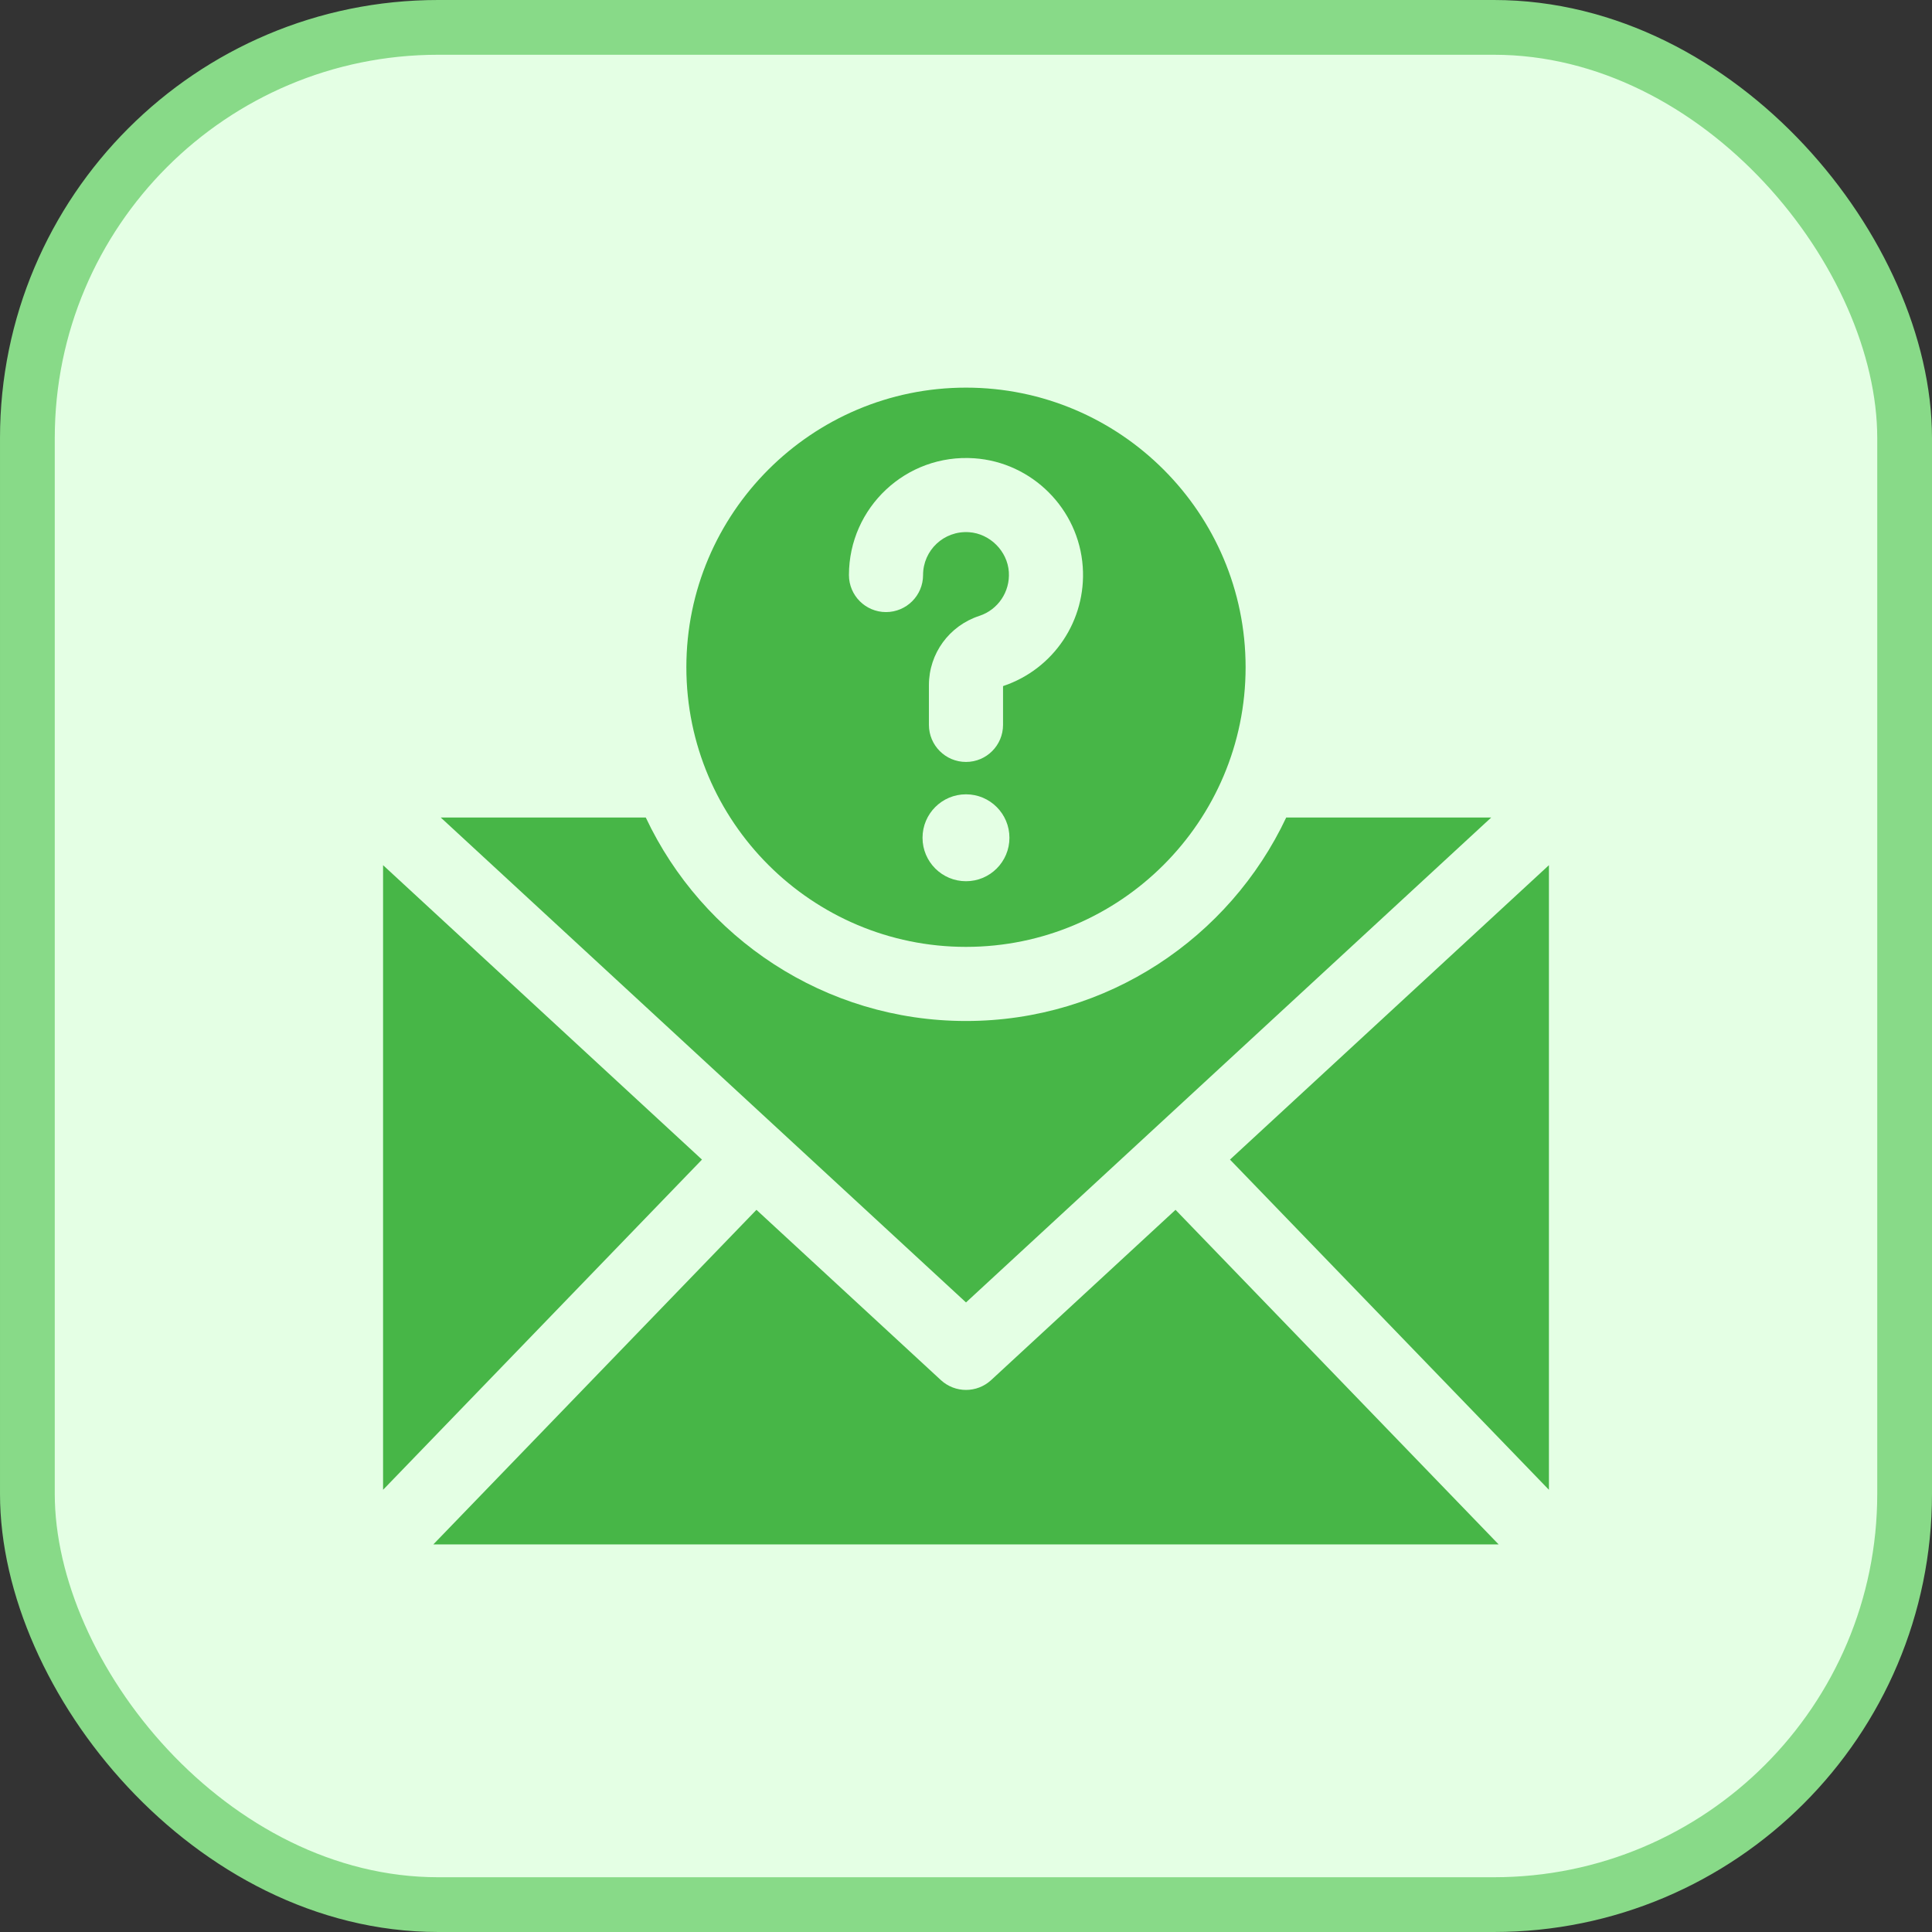
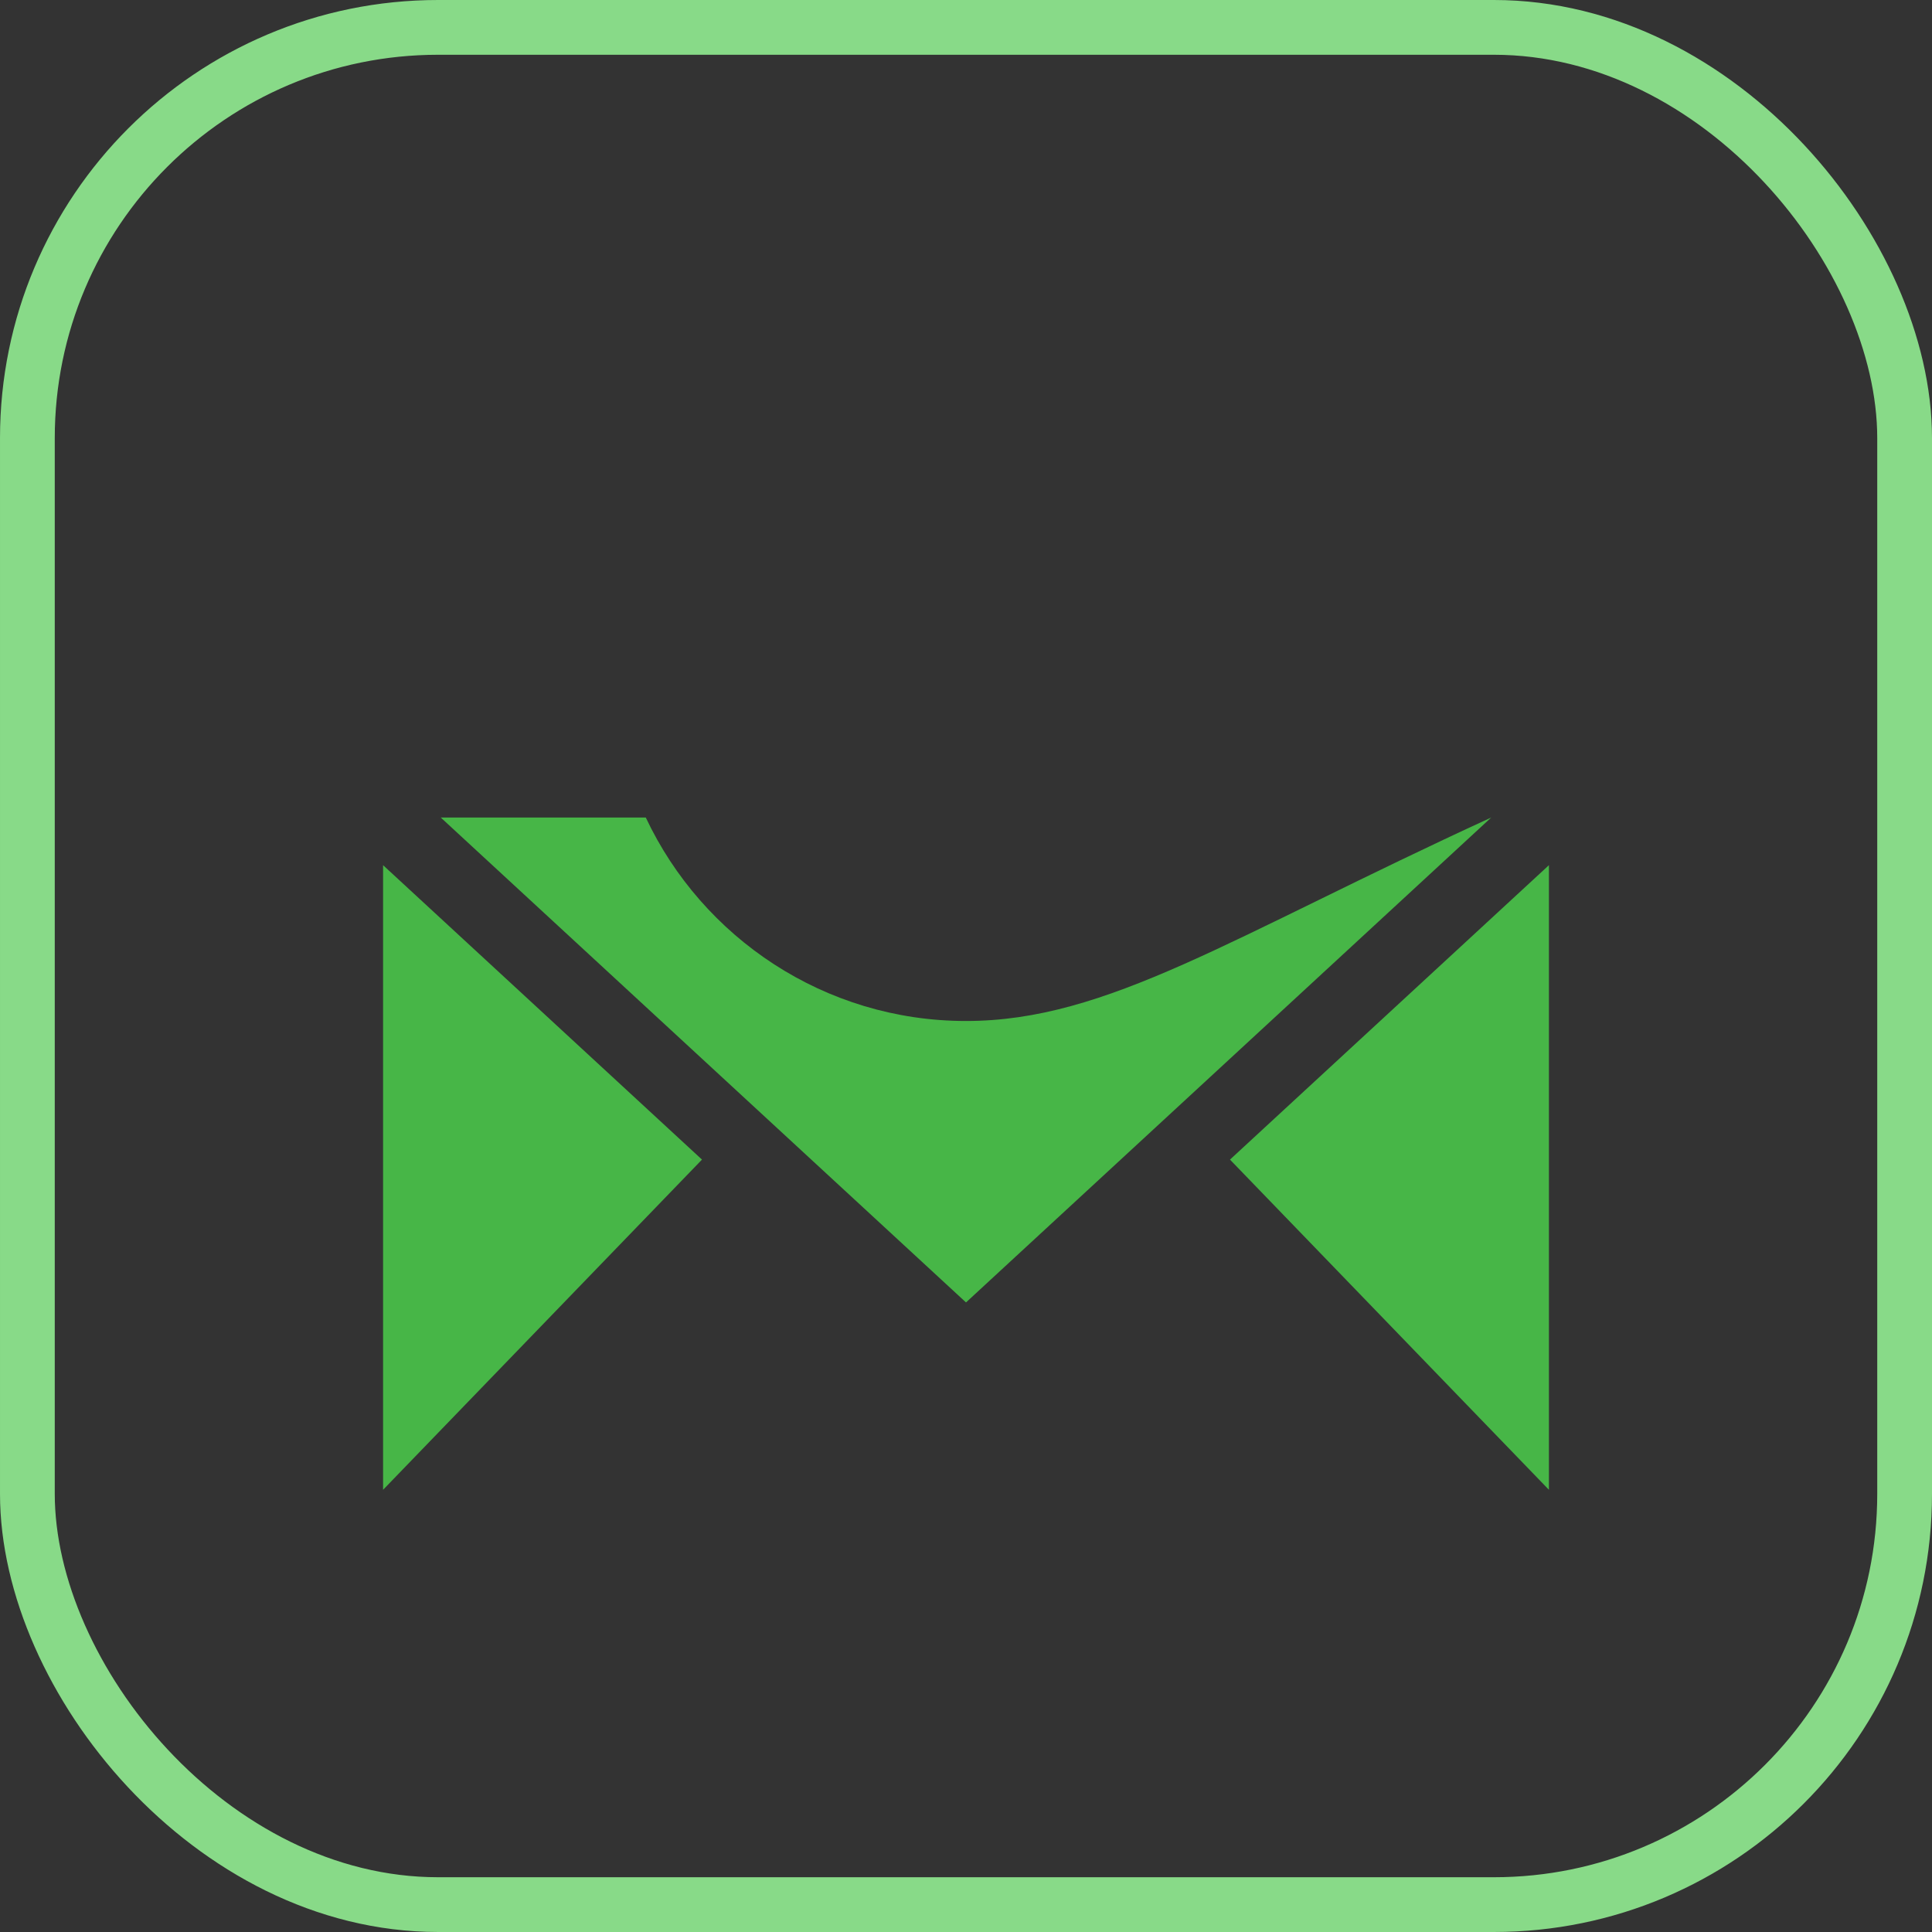
<svg xmlns="http://www.w3.org/2000/svg" width="58" height="58" viewBox="0 0 58 58" fill="none">
  <rect x="0" y="0" width="58" height="58" fill="#333333" stroke="none" />
-   <rect x="0.822" y="0.822" width="56.356" height="56.356" rx="12.331" fill="#E4FFE4" />
  <rect x="0.822" y="0.822" width="56.356" height="56.356" rx="12.331" stroke="#88DA88" stroke-width="1.644" />
  <g clip-path="url(#clip0_7143_10756)">
    <path d="M36.925 34.812L46.5 44.725V25.973L36.925 34.812Z" fill="#47B647" />
    <path d="M11.5 25.973V44.725L21.074 34.812L11.5 25.973Z" fill="#47B647" />
-     <path d="M29.755 41.431C29.328 41.825 28.673 41.825 28.245 41.431L22.709 36.32L13.008 46.365H44.991L35.29 36.32L29.755 41.431Z" fill="#47B647" />
-     <path d="M29 39.1C34.295 34.211 44.58 24.716 44.767 24.543H38.613C36.914 28.149 33.244 30.651 29 30.651C24.756 30.651 21.085 28.149 19.387 24.543H13.232C20.933 31.652 21.521 32.195 29 39.1Z" fill="#47B647" />
-     <path d="M29 28.426C33.628 28.426 37.394 24.661 37.394 20.031C37.394 15.402 33.629 11.637 29 11.637C24.371 11.637 20.605 15.402 20.605 20.031C20.605 24.668 24.377 28.426 29 28.426ZM30.304 25.151C30.304 25.871 29.721 26.455 29 26.455C28.279 26.455 27.695 25.871 27.695 25.151C27.695 24.43 28.279 23.846 29 23.846C29.721 23.846 30.304 24.43 30.304 25.151ZM29.247 13.758C30.984 13.877 32.385 15.278 32.505 17.016C32.616 18.621 31.632 20.09 30.112 20.597V21.762C30.112 22.371 29.619 22.874 29 22.874C28.38 22.874 27.887 22.371 27.887 21.762V20.565C27.887 19.619 28.496 18.785 29.401 18.489C29.962 18.305 30.326 17.763 30.286 17.169C30.243 16.544 29.719 16.02 29.093 15.977C28.335 15.925 27.711 16.521 27.711 17.263C27.711 17.877 27.213 18.375 26.598 18.375C25.984 18.375 25.486 17.877 25.486 17.263C25.486 15.242 27.198 13.617 29.247 13.758Z" fill="#47B647" />
+     <path d="M29 39.1C34.295 34.211 44.58 24.716 44.767 24.543C36.914 28.149 33.244 30.651 29 30.651C24.756 30.651 21.085 28.149 19.387 24.543H13.232C20.933 31.652 21.521 32.195 29 39.1Z" fill="#47B647" />
  </g>
  <defs>
    <clipPath id="clip0_7143_10756">
      <rect width="35" height="35" fill="white" transform="translate(11.5 11.5)" />
    </clipPath>
  </defs>
</svg>